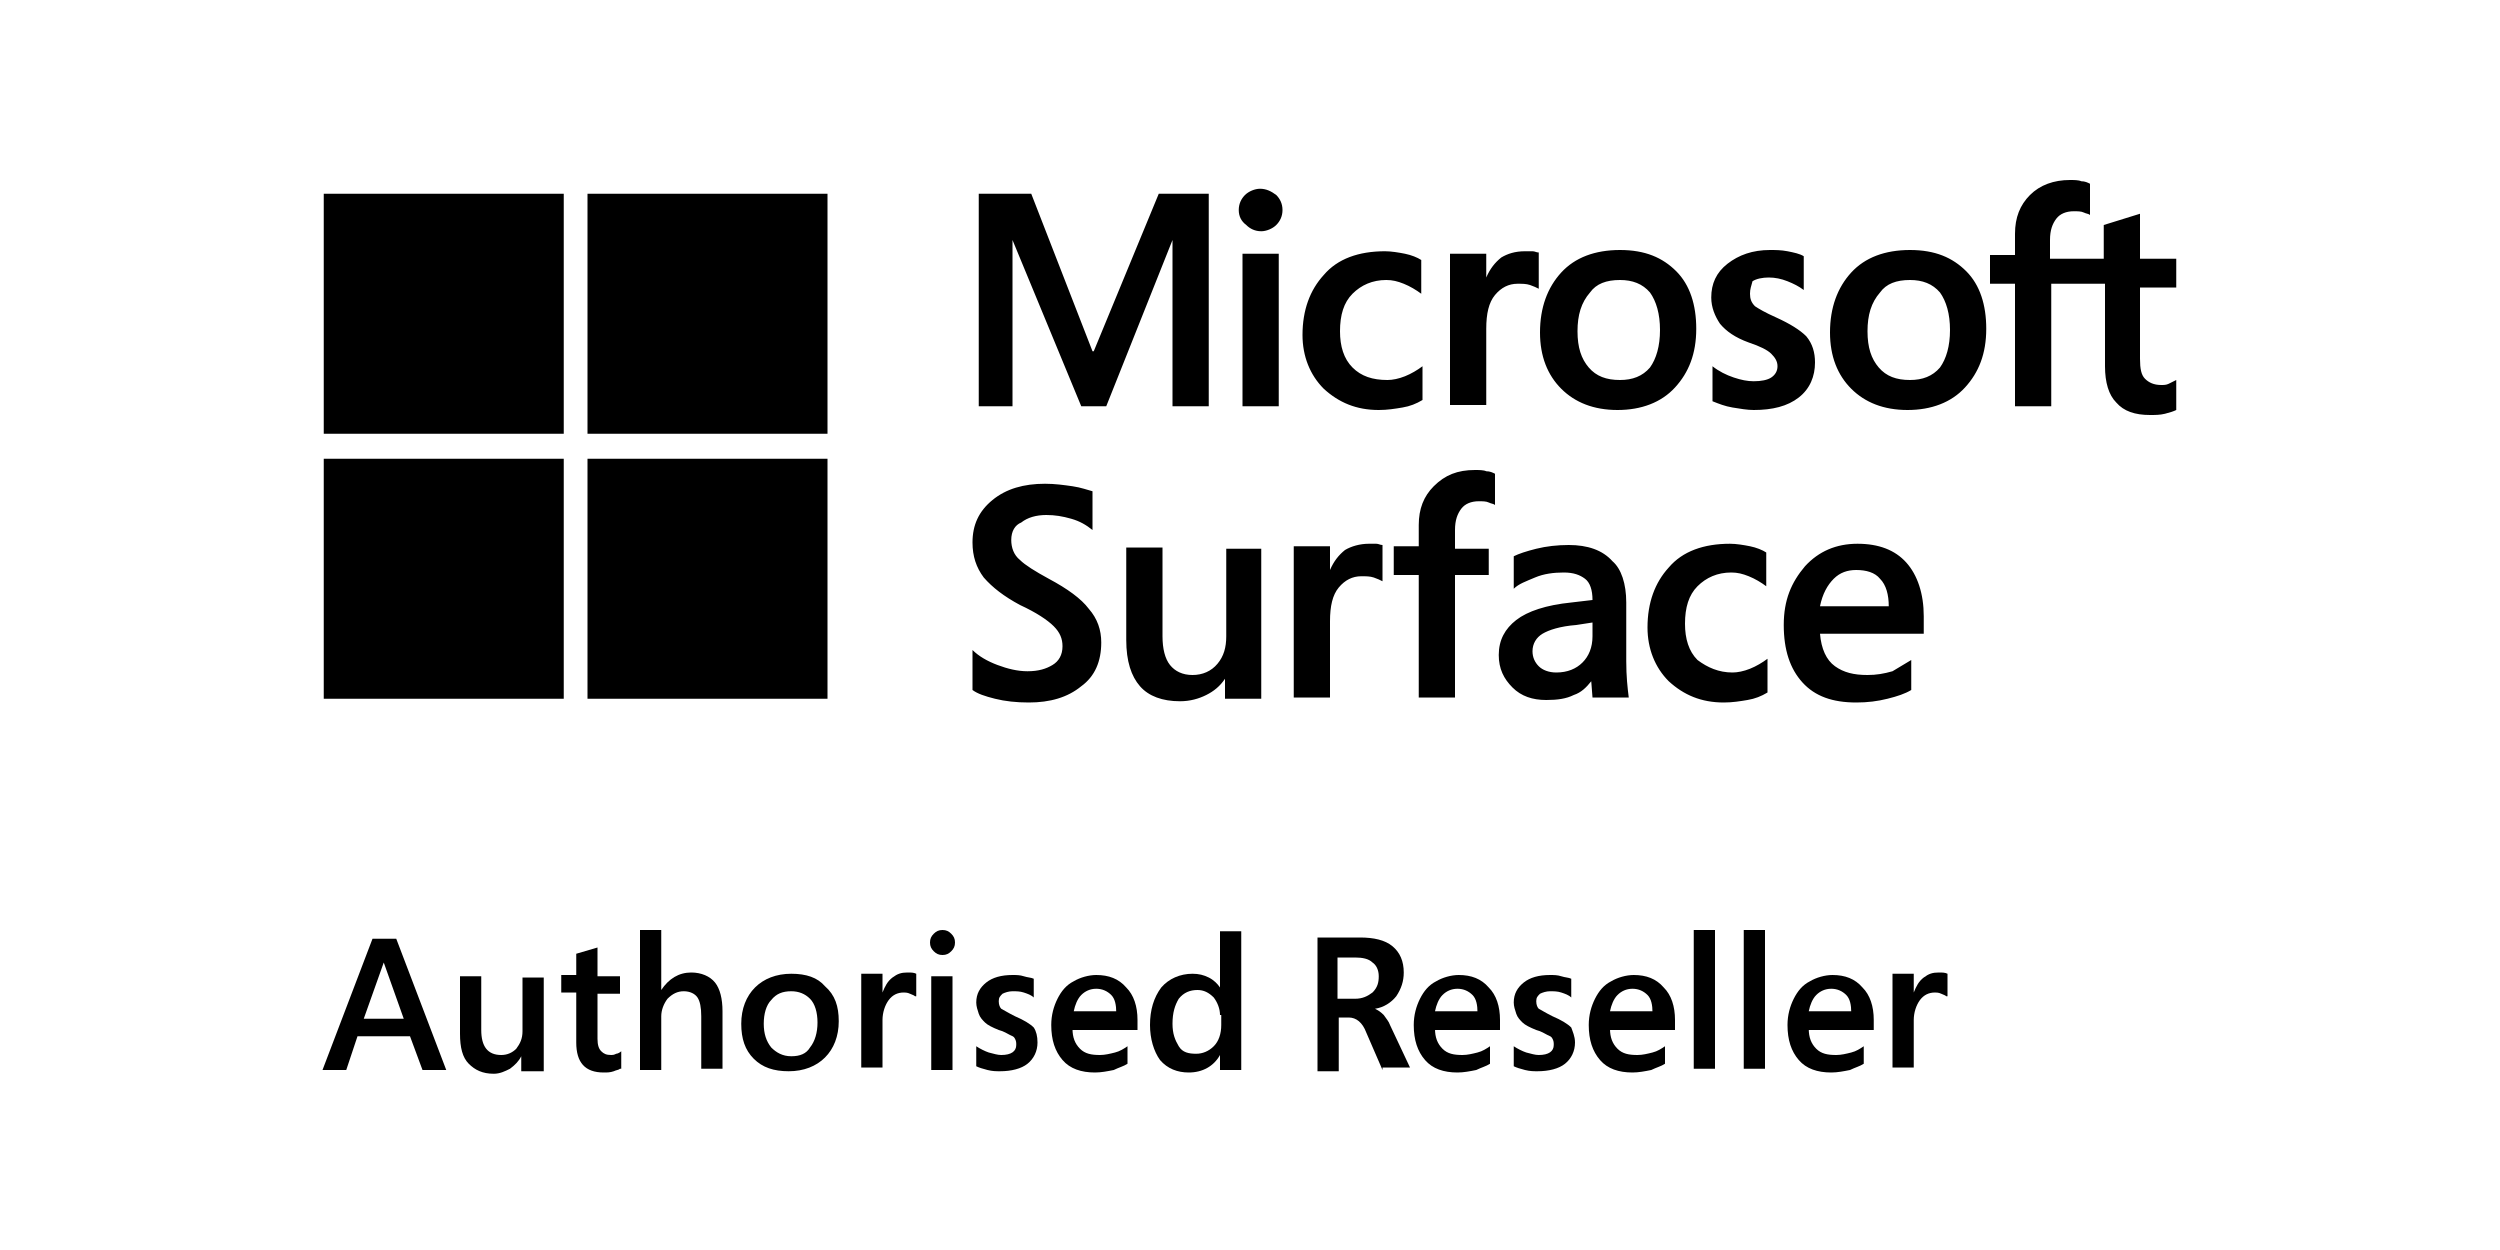
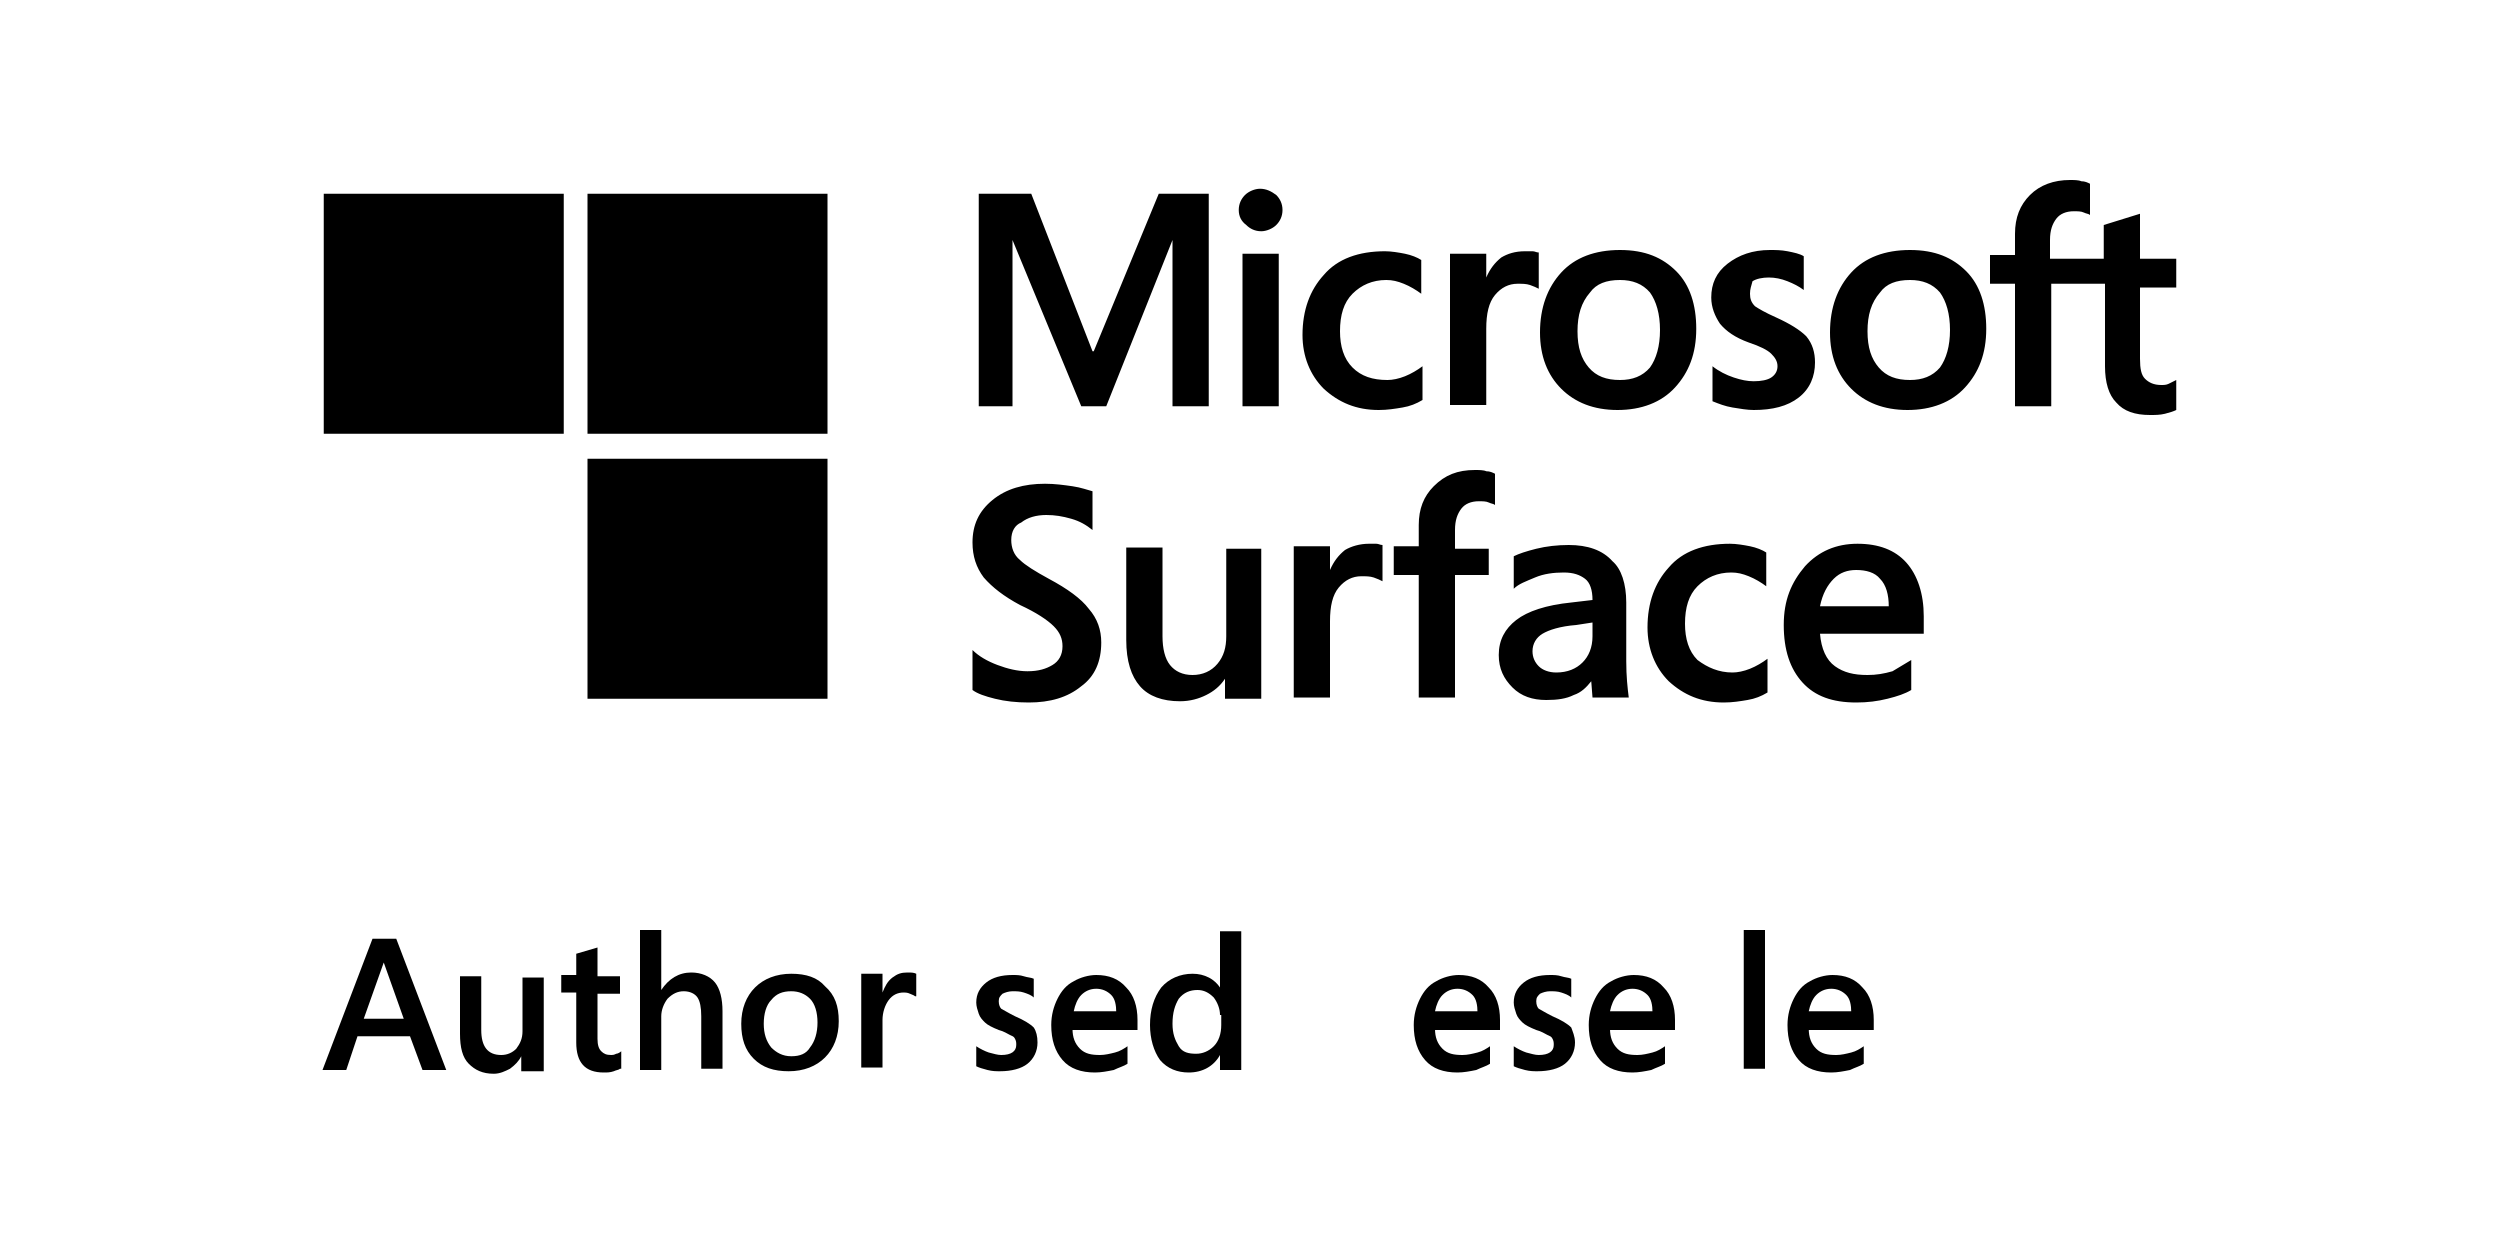
<svg xmlns="http://www.w3.org/2000/svg" id="Ebene_1" version="1.1" viewBox="0 0 200 100">
  <g>
    <path d="M33.8,85.6l-1-2.7h-4.2l-.9,2.7h-1.9l4-10.5h1.9l4,10.5h-1.9ZM30.7,77h0l-1.6,4.5h3.2l-1.6-4.5Z" />
    <path d="M41.7,85.6v-1.1h0c-.2.4-.5.7-.9,1-.4.2-.8.4-1.3.4-.9,0-1.5-.3-2-.8s-.7-1.3-.7-2.4v-4.6h1.7v4.3c0,1.3.5,2,1.6,2,.5,0,.9-.2,1.2-.5.3-.4.5-.8.5-1.4v-4.3h1.7v7.5h-1.8v-.1Z" />
    <path d="M49.6,85.5c-.1.1-.3.1-.5.2-.3.1-.5.1-.8.1-1.5,0-2.2-.8-2.2-2.4v-4h-1.2v-1.4h1.2v-1.7l1.7-.5v2.3h1.8v1.4h-1.8v3.6c0,.5.1.8.3,1s.4.3.8.3c.1,0,.2,0,.4-.1.1,0,.3-.1.4-.2v1.4h-.1Z" />
    <path d="M56.1,85.6v-4.3c0-.7-.1-1.2-.3-1.5s-.6-.5-1.1-.5-.9.2-1.3.6c-.3.4-.5.9-.5,1.4v4.3h-1.7v-11.2h1.7v4.8h0c.6-.9,1.4-1.4,2.4-1.4.8,0,1.5.3,1.9.8s.6,1.3.6,2.3v4.6h-1.7v.1Z" />
    <path d="M67.1,81.7c0,1.2-.4,2.2-1.1,2.9-.7.7-1.7,1.1-2.9,1.1s-2.1-.3-2.8-1-1-1.6-1-2.8.4-2.2,1.1-2.9,1.7-1.1,2.9-1.1,2.1.3,2.7,1c.8.7,1.1,1.6,1.1,2.8ZM65.4,81.8c0-.8-.2-1.5-.6-1.9s-.9-.6-1.5-.6c-.7,0-1.2.2-1.6.7-.4.4-.6,1.1-.6,1.9s.2,1.4.6,1.9c.4.4.9.7,1.6.7s1.2-.2,1.5-.7c.4-.5.6-1.2.6-2Z" />
    <path d="M73.2,79.7c-.1-.1-.2-.1-.4-.2-.2-.1-.4-.1-.5-.1-.5,0-.9.2-1.2.6-.3.4-.5,1-.5,1.6v3.8h-1.7v-7.5h1.7v1.5h0c.2-.5.4-.9.8-1.2s.7-.4,1.2-.4c.3,0,.5,0,.7.1v1.8h-.1Z" />
-     <path d="M76.4,75.4c0,.3-.1.5-.3.7-.2.2-.4.3-.7.3s-.5-.1-.7-.3c-.2-.2-.3-.4-.3-.7s.1-.5.3-.7.4-.3.7-.3.5.1.7.3c.2.2.3.4.3.7ZM74.5,85.6v-7.5h1.7v7.5h-1.7Z" />
    <path d="M83,83.4c0,.7-.3,1.3-.8,1.7-.5.4-1.3.6-2.2.6-.3,0-.6,0-1-.1s-.7-.2-.9-.3v-1.6c.3.2.7.4,1,.5.4.1.7.2,1,.2.8,0,1.2-.3,1.2-.8,0-.2,0-.3-.1-.5s-.2-.2-.4-.3c-.2-.1-.5-.3-.9-.4-.5-.2-.9-.4-1.1-.6s-.4-.4-.5-.7c-.1-.3-.2-.6-.2-.9,0-.7.3-1.2.8-1.6s1.2-.6,2.1-.6c.3,0,.6,0,.9.1s.6.1.8.2v1.5c-.2-.2-.5-.3-.8-.4s-.6-.1-.9-.1-.6.1-.8.2c-.2.2-.3.3-.3.6s.1.5.2.6c.2.1.5.3,1.1.6.7.3,1.2.6,1.5.9.2.3.3.7.3,1.2Z" />
    <path d="M85.8,82.3c0,.7.2,1.2.6,1.6s.9.5,1.6.5c.4,0,.8-.1,1.2-.2s.7-.3,1-.5v1.4c-.3.2-.7.3-1.1.5-.5.1-1,.2-1.5.2-1.1,0-2-.3-2.6-1s-.9-1.6-.9-2.8c0-.8.2-1.5.5-2.1s.7-1.1,1.3-1.4c.5-.3,1.2-.5,1.8-.5,1,0,1.8.3,2.4,1,.6.6.9,1.5.9,2.6v.8h-5.2v-.1ZM89.3,81c0-.6-.1-1.1-.4-1.4s-.7-.5-1.2-.5-.9.2-1.2.5c-.3.3-.5.8-.6,1.3h3.4v.1Z" />
    <path d="M97.6,85.6v-1.2h0c-.5.9-1.4,1.4-2.5,1.4-.9,0-1.7-.3-2.3-1-.5-.7-.8-1.7-.8-2.8,0-1.2.3-2.2.9-3,.6-.7,1.5-1.1,2.5-1.1.5,0,.9.1,1.3.3s.7.5.9.8h0v-4.5h1.7v11.1s-1.7,0-1.7,0ZM97.6,81.2c0-.5-.2-1-.5-1.4-.4-.4-.8-.6-1.3-.6-.6,0-1.1.2-1.5.7-.3.5-.5,1.1-.5,2,0,.8.2,1.3.5,1.8s.8.6,1.4.6c.5,0,1-.2,1.4-.6s.6-1,.6-1.7v-.8h-.1Z" />
-     <path d="M110.6,85.6l-1.3-3c-.3-.8-.8-1.2-1.4-1.2h-.8v4.3h-1.7v-10.7h3.4c1.1,0,2,.2,2.6.7s.9,1.2.9,2.1c0,.7-.2,1.3-.6,1.9-.4.5-1,.9-1.7,1h0c.2.1.4.2.7.5.2.3.4.5.5.8l1.6,3.4h-2.2v.2ZM110.3,78.1c0-.5-.2-.9-.5-1.1-.3-.3-.8-.4-1.4-.4h-1.4v3.3h1.4c.6,0,1-.2,1.4-.5.4-.4.5-.8.5-1.3Z" />
    <path d="M114.8,82.3c0,.7.2,1.2.6,1.6s.9.5,1.6.5c.4,0,.8-.1,1.2-.2s.7-.3,1-.5v1.4c-.3.2-.7.3-1.1.5-.5.1-1,.2-1.5.2-1.1,0-2-.3-2.6-1s-.9-1.6-.9-2.8c0-.8.2-1.5.5-2.1s.7-1.1,1.3-1.4c.5-.3,1.2-.5,1.8-.5,1,0,1.8.3,2.4,1,.6.6.9,1.5.9,2.6v.8h-5.2v-.1ZM118.2,81c0-.6-.1-1.1-.4-1.4s-.7-.5-1.2-.5-.9.2-1.2.5c-.3.3-.5.8-.6,1.3h3.4v.1Z" />
    <path d="M126,83.4c0,.7-.3,1.3-.8,1.7-.5.4-1.3.6-2.2.6-.3,0-.6,0-1-.1s-.7-.2-.9-.3v-1.6c.3.2.7.4,1,.5.4.1.7.2,1,.2.8,0,1.2-.3,1.2-.8,0-.2,0-.3-.1-.5s-.2-.2-.4-.3c-.2-.1-.5-.3-.9-.4-.5-.2-.9-.4-1.1-.6s-.4-.4-.5-.7c-.1-.3-.2-.6-.2-.9,0-.7.3-1.2.8-1.6s1.2-.6,2.1-.6c.3,0,.6,0,.9.1s.6.1.8.2v1.5c-.2-.2-.5-.3-.8-.4s-.6-.1-.9-.1-.6.1-.8.2c-.2.2-.3.3-.3.6s.1.5.2.6c.2.1.5.3,1.1.6.7.3,1.2.6,1.5.9.1.3.3.7.3,1.2Z" />
    <path d="M128.8,82.3c0,.7.2,1.2.6,1.6.4.4.9.5,1.6.5.4,0,.8-.1,1.2-.2s.7-.3,1-.5v1.4c-.3.2-.7.3-1.1.5-.5.1-1,.2-1.5.2-1.1,0-2-.3-2.6-1-.6-.7-.9-1.6-.9-2.8,0-.8.2-1.5.5-2.1s.7-1.1,1.3-1.4c.5-.3,1.2-.5,1.8-.5,1,0,1.8.3,2.4,1,.6.6.9,1.5.9,2.6v.8h-5.2v-.1ZM132.2,81c0-.6-.1-1.1-.4-1.4-.3-.3-.7-.5-1.2-.5s-.9.2-1.2.5-.5.8-.6,1.3h3.4v.1Z" />
-     <path d="M135.5,85.6v-11.2h1.7v11.1h-1.7v.1Z" />
    <path d="M139.5,85.6v-11.2h1.7v11.1h-1.7v.1Z" />
    <path d="M144.7,82.3c0,.7.2,1.2.6,1.6.4.4.9.5,1.6.5.4,0,.8-.1,1.2-.2s.7-.3,1-.5v1.4c-.3.2-.7.3-1.1.5-.5.1-1,.2-1.5.2-1.1,0-2-.3-2.6-1s-.9-1.6-.9-2.8c0-.8.2-1.5.5-2.1s.7-1.1,1.3-1.4c.5-.3,1.2-.5,1.8-.5,1,0,1.8.3,2.4,1,.6.6.9,1.5.9,2.6v.8h-5.2v-.1ZM148.1,81c0-.6-.1-1.1-.4-1.4-.3-.3-.7-.5-1.2-.5s-.9.2-1.2.5-.5.8-.6,1.3h3.4v.1Z" />
-     <path d="M155.7,79.7c-.1-.1-.2-.1-.4-.2s-.4-.1-.5-.1c-.5,0-.9.2-1.2.6s-.5,1-.5,1.6v3.8h-1.7v-7.5h1.7v1.5h0c.2-.5.4-.9.8-1.2s.7-.4,1.2-.4c.3,0,.5,0,.7.1v1.8h-.1Z" />
  </g>
  <g>
    <path d="M80.9,43.2c0,.6.2,1.2.7,1.6.4.4,1.2.9,2.3,1.5,1.5.8,2.6,1.6,3.2,2.4.7.8,1,1.7,1,2.7,0,1.5-.5,2.7-1.6,3.5-1.1.9-2.5,1.3-4.2,1.3-1,0-1.9-.1-2.7-.3-.8-.2-1.4-.4-1.8-.7v-3.2c.5.5,1.2.9,2,1.2s1.6.5,2.4.5c.9,0,1.5-.2,2-.5s.8-.8.8-1.5c0-.6-.2-1.1-.7-1.6s-1.4-1.1-2.7-1.7c-1.3-.7-2.2-1.4-2.9-2.2-.6-.8-.9-1.7-.9-2.8,0-1.4.5-2.5,1.6-3.4s2.5-1.3,4.2-1.3c.8,0,1.5.1,2.2.2.7.1,1.2.3,1.6.4v3.1c-.5-.4-1-.7-1.7-.9s-1.3-.3-2-.3c-.8,0-1.5.2-2,.6-.5.2-.8.7-.8,1.4ZM100.9,43.7v12.2h-2.9v-1.6h0c-.4.6-.9,1-1.5,1.3s-1.3.5-2.1.5c-1.4,0-2.5-.4-3.2-1.2s-1.1-2-1.1-3.7v-7.4h2.9v7.1c0,1,.2,1.8.6,2.3s1,.8,1.8.8,1.5-.3,2-.9c.5-.6.7-1.3.7-2.2v-7h2.8v-.2ZM109.5,43.5h.6c.2,0,.3.1.5.1v2.9c-.2-.1-.4-.2-.7-.3-.3-.1-.6-.1-1-.1-.7,0-1.3.3-1.8.9-.5.6-.7,1.5-.7,2.7v6.1h-2.9v-12.1h2.9v1.9h0c.3-.7.7-1.2,1.2-1.6.5-.3,1.2-.5,1.9-.5ZM118,37.6c.3,0,.7,0,.9.1.3,0,.5.1.7.2v2.5c-.1-.1-.3-.1-.5-.2-.2-.1-.5-.1-.8-.1-.6,0-1.1.2-1.4.6-.3.4-.5.9-.5,1.7v1.5h2.7v2.1h-2.7v9.8h-2.9v-9.8h-2v-2.3h2v-1.7c0-1.3.4-2.3,1.2-3.1.9-.9,1.9-1.3,3.3-1.3ZM130.1,48.2v4.7c0,1.2.1,2.1.2,2.9h-2.9l-.1-1.3h0c-.4.5-.8.9-1.4,1.1-.6.3-1.3.4-2.2.4-1.1,0-2-.3-2.7-1s-1.1-1.5-1.1-2.6c0-1.2.5-2.1,1.4-2.8s2.4-1.2,4.4-1.4l1.7-.2c0-.8-.2-1.4-.6-1.7s-.9-.5-1.7-.5-1.6.1-2.3.4-1.3.5-1.7.9v-2.6c.4-.2,1-.4,1.8-.6.8-.2,1.7-.3,2.6-.3,1.5,0,2.7.4,3.5,1.3.7.6,1.1,1.8,1.1,3.3ZM126.1,50c-1.3.1-2.2.4-2.7.7s-.8.8-.8,1.4c0,.5.2.9.5,1.2s.8.5,1.4.5c.9,0,1.6-.3,2.1-.8s.8-1.2.8-2.1v-1.1l-1.3.2ZM138.6,53.8c.4,0,.9-.1,1.4-.3s1-.5,1.4-.8v2.7c-.5.3-1,.5-1.6.6s-1.2.2-1.9.2c-1.8,0-3.2-.6-4.4-1.7-1.1-1.1-1.7-2.6-1.7-4.3,0-2,.6-3.6,1.7-4.8,1.1-1.3,2.8-1.9,4.9-1.9.5,0,1.1.1,1.6.2.5.1,1,.3,1.3.5v2.7c-.4-.3-.9-.6-1.4-.8s-.9-.3-1.4-.3c-1.1,0-2,.4-2.7,1.1-.7.7-1,1.7-1,3,0,1.2.3,2.2,1,2.9.8.6,1.7,1,2.8,1ZM152.9,52.8v2.4c-.5.3-1.1.5-1.9.7-.8.2-1.6.3-2.5.3-1.9,0-3.3-.5-4.3-1.6s-1.5-2.6-1.5-4.6.6-3.4,1.7-4.7c1.1-1.2,2.5-1.8,4.2-1.8s3,.5,3.9,1.5,1.4,2.5,1.4,4.3v1.4h-8.3c.1,1.2.5,2.1,1.2,2.6s1.5.7,2.6.7c.7,0,1.3-.1,2-.3.5-.3,1-.6,1.5-.9ZM151.1,48.5c0-.9-.2-1.7-.7-2.2-.4-.5-1.1-.7-1.9-.7-.7,0-1.3.2-1.8.7s-.9,1.2-1.1,2.2h5.5ZM96.7,15.5v17h-2.9v-13.3h0l-5.3,13.3h-2l-5.5-13.3h0v13.3h-2.7V15.5h4.2l4.9,12.6h.1l5.2-12.6h4ZM99.1,16.8c0-.5.2-.9.5-1.2s.8-.5,1.2-.5c.5,0,.9.2,1.3.5.3.3.5.7.5,1.2s-.2.9-.5,1.2c-.3.3-.8.5-1.2.5-.5,0-.9-.2-1.2-.5-.4-.3-.6-.7-.6-1.2ZM102.3,20.3v12.2h-2.9v-12.2h2.9ZM111,30.4c.4,0,.9-.1,1.4-.3.5-.2,1-.5,1.4-.8v2.7c-.5.3-1,.5-1.6.6s-1.2.2-1.9.2c-1.8,0-3.2-.6-4.4-1.7-1.1-1.1-1.7-2.6-1.7-4.3,0-2,.6-3.6,1.7-4.8,1.1-1.3,2.8-1.9,4.9-1.9.5,0,1.1.1,1.6.2s1,.3,1.3.5v2.7c-.4-.3-.9-.6-1.4-.8-.5-.2-.9-.3-1.4-.3-1.1,0-2,.4-2.7,1.1s-1,1.7-1,3c0,1.2.3,2.2,1,2.9.7.7,1.6,1,2.8,1ZM122,20.1h.6c.2,0,.3.1.5.1v2.9c-.2-.1-.4-.2-.7-.3-.3-.1-.6-.1-1-.1-.7,0-1.3.3-1.8.9s-.7,1.5-.7,2.7v6.1h-2.9v-12.1h2.9v1.9h0c.3-.7.7-1.2,1.2-1.6.5-.3,1.1-.5,1.9-.5ZM123.2,26.6c0-2,.6-3.6,1.7-4.8s2.7-1.8,4.7-1.8,3.4.6,4.5,1.7,1.6,2.7,1.6,4.6c0,2-.6,3.5-1.7,4.7-1.1,1.2-2.7,1.8-4.6,1.8s-3.4-.6-4.5-1.7c-1.1-1.1-1.7-2.6-1.7-4.5ZM126.2,26.5c0,1.3.3,2.2.9,2.9.6.7,1.4,1,2.5,1,1,0,1.8-.3,2.4-1,.5-.7.8-1.7.8-3s-.3-2.3-.8-3c-.6-.7-1.4-1-2.4-1-1.1,0-1.9.3-2.4,1-.7.8-1,1.8-1,3.1ZM140,23.5c0,.4.1.7.4,1,.3.2.8.5,1.7.9,1.1.5,1.9,1,2.4,1.5.5.6.7,1.3.7,2.1,0,1.1-.4,2.1-1.3,2.8-.9.7-2.1,1-3.6,1-.5,0-1.1-.1-1.7-.2-.6-.1-1.1-.3-1.6-.5v-2.8c.5.4,1.1.7,1.7.9.6.2,1.1.3,1.6.3.6,0,1.1-.1,1.4-.3.3-.2.5-.5.5-.9s-.2-.7-.5-1-.9-.6-1.8-.9c-1.1-.4-1.8-.9-2.3-1.5-.4-.6-.7-1.3-.7-2.1,0-1.1.4-2,1.3-2.7.9-.7,2-1.1,3.4-1.1.4,0,.9,0,1.4.1s1,.2,1.3.4v2.7c-.4-.3-.8-.5-1.3-.7s-1-.3-1.5-.3-1,.1-1.3.3c-.1.4-.2.6-.2,1ZM146.4,26.6c0-2,.6-3.6,1.7-4.8,1.1-1.2,2.7-1.8,4.7-1.8s3.4.6,4.5,1.7,1.6,2.7,1.6,4.6c0,2-.6,3.5-1.7,4.7-1.1,1.2-2.7,1.8-4.6,1.8s-3.4-.6-4.5-1.7c-1.1-1.1-1.7-2.6-1.7-4.5ZM149.4,26.5c0,1.3.3,2.2.9,2.9.6.7,1.4,1,2.5,1,1,0,1.8-.3,2.4-1,.5-.7.8-1.7.8-3s-.3-2.3-.8-3c-.6-.7-1.4-1-2.4-1-1.1,0-1.9.3-2.4,1-.7.8-1,1.8-1,3.1ZM168.4,22.7h-4.3v9.8h-2.9v-9.8h-2v-2.3h2v-1.7c0-1.3.4-2.3,1.2-3.1.8-.8,1.9-1.2,3.2-1.2.3,0,.7,0,.9.1.3,0,.5.1.7.2v2.5c-.1-.1-.3-.1-.5-.2s-.5-.1-.8-.1c-.6,0-1.1.2-1.4.6-.3.4-.5.9-.5,1.7v1.5h4.3v-2.7l2.9-.9v3.6h2.9v2.3h-2.9v5.7c0,.8.1,1.3.4,1.6.3.3.7.5,1.3.5.2,0,.4,0,.6-.1.2-.1.4-.2.6-.3v2.4c-.2.1-.5.2-.9.3s-.8.1-1.2.1c-1.2,0-2.1-.3-2.7-1-.6-.6-.9-1.6-.9-2.9v-6.6h0Z" />
    <g>
      <rect x="25.9" y="15.5" width="19.2" height="19.2" />
      <rect x="47" y="15.5" width="19.2" height="19.2" />
-       <rect x="25.9" y="36.7" width="19.2" height="19.2" />
      <rect x="47" y="36.7" width="19.2" height="19.2" />
    </g>
  </g>
</svg>